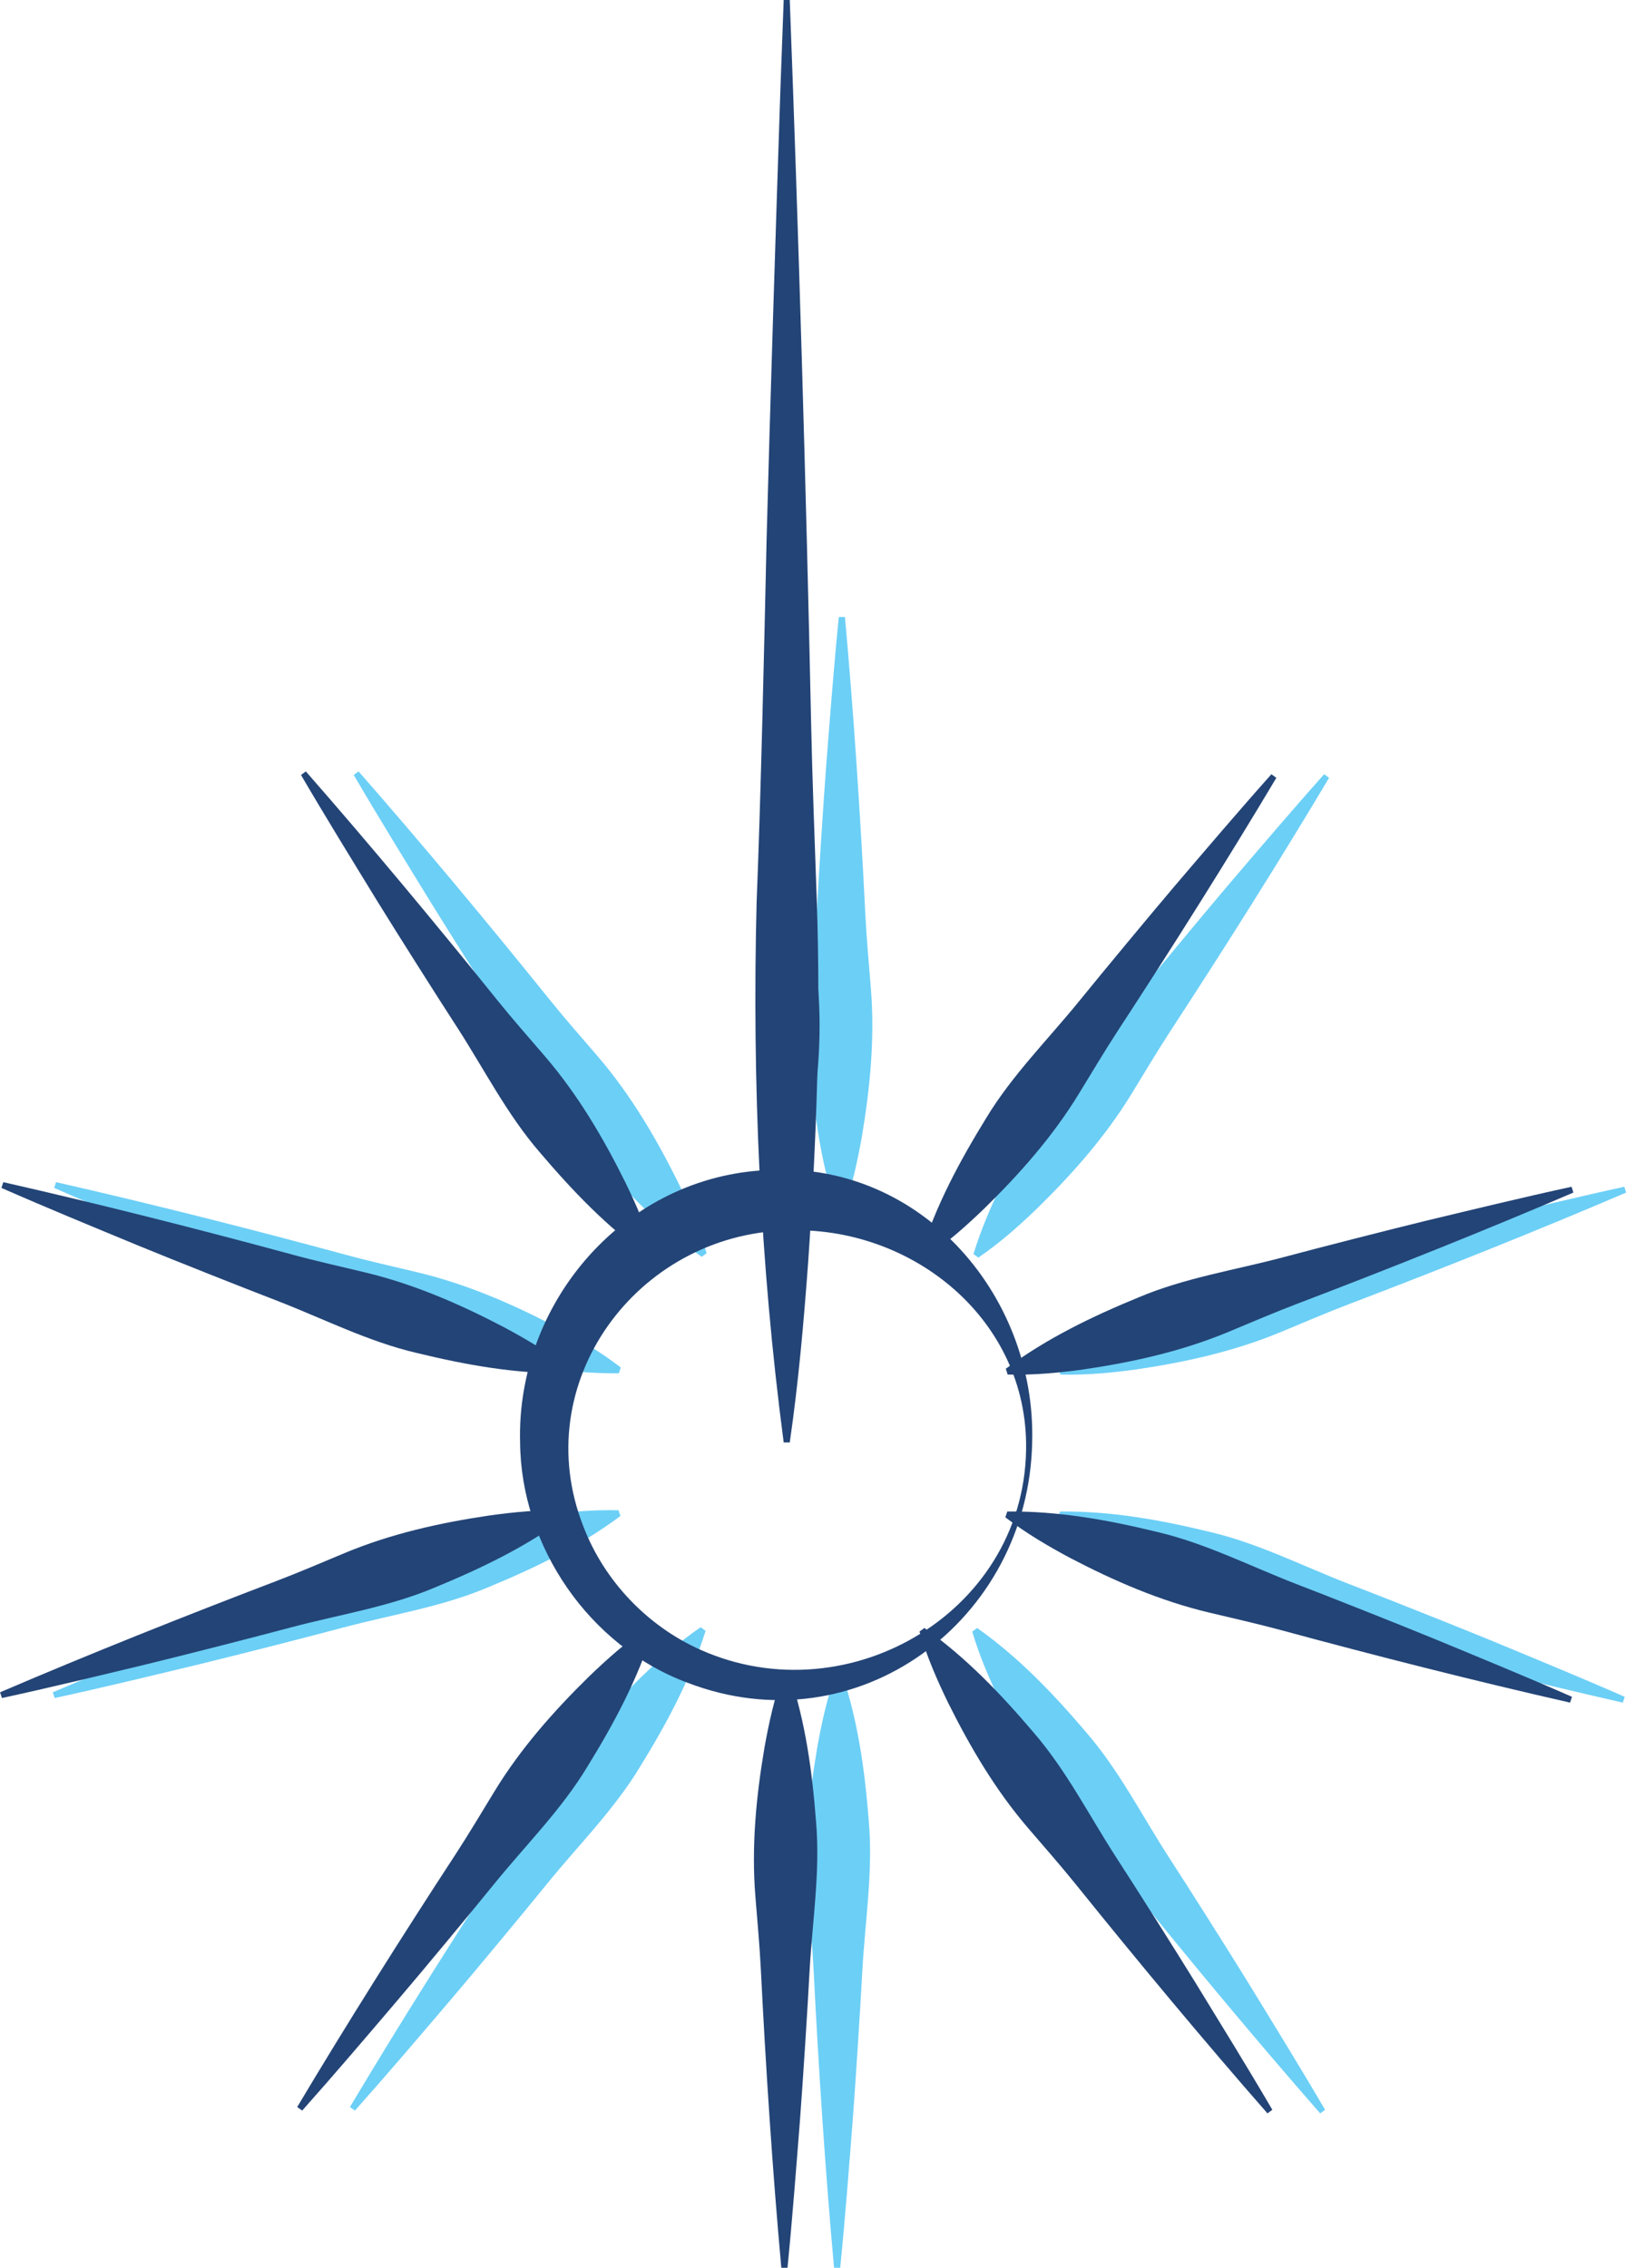
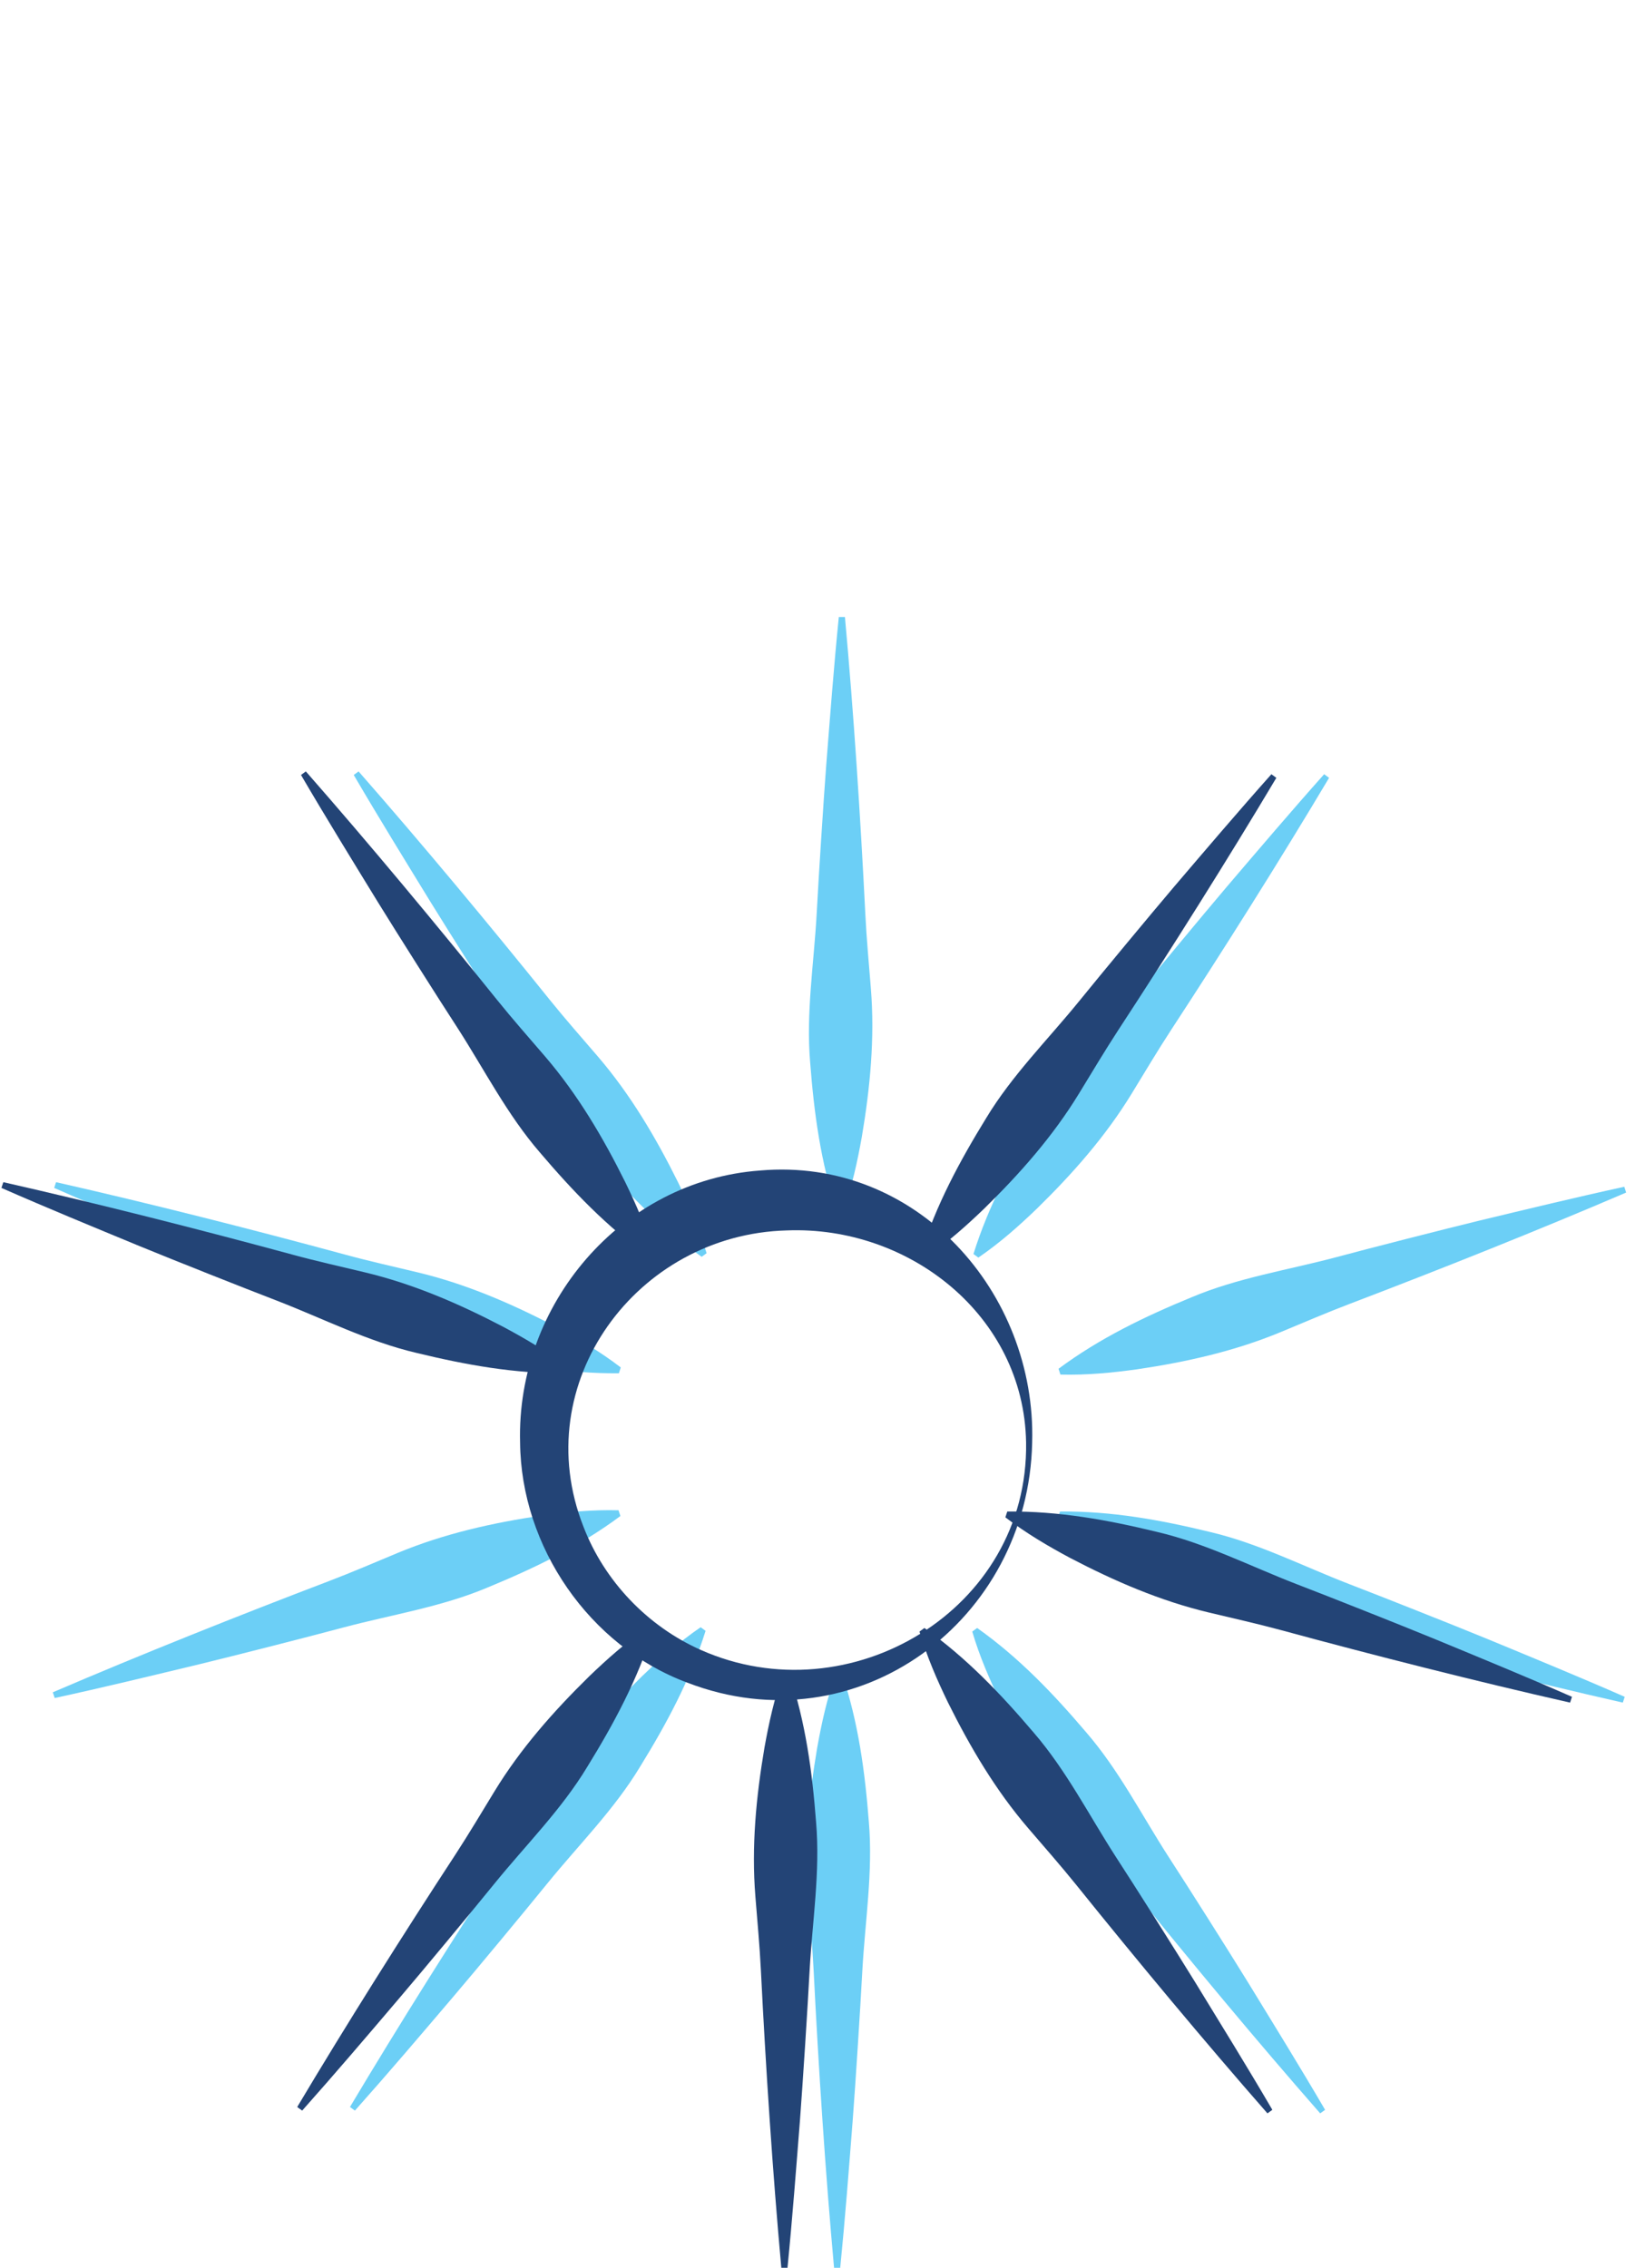
<svg xmlns="http://www.w3.org/2000/svg" width="31" height="43" viewBox="0 0 31 43" fill="none">
  <path d="M15.814 43C15.649 41.184 15.518 39.192 15.427 37.364C15.404 36.894 15.359 36.425 15.322 35.955C15.246 35.011 15.336 34.072 15.494 33.139C15.578 32.67 15.681 32.201 15.848 31.731H15.963C16.275 32.654 16.4 33.594 16.474 34.549C16.554 35.491 16.402 36.429 16.35 37.367C16.313 38.068 16.222 39.482 16.169 40.183C16.096 41.122 16.024 42.061 15.931 42.999H15.816L15.814 43Z" fill="#6CCFF6" />
  <path d="M6.635 39.951C7.568 38.385 8.633 36.696 9.634 35.165C9.891 34.77 10.132 34.365 10.377 33.963C10.87 33.155 11.495 32.448 12.171 31.785C12.515 31.454 12.874 31.135 13.284 30.854L13.378 30.922C13.087 31.852 12.637 32.686 12.134 33.502C11.646 34.311 10.972 34.98 10.38 35.709C9.937 36.255 9.033 37.345 8.577 37.88C7.967 38.597 7.357 39.314 6.729 40.019L6.636 39.951H6.635Z" fill="#6CCFF6" />
-   <path d="M1 32.088C2.675 31.369 4.531 30.629 6.239 29.978C6.678 29.811 7.112 29.623 7.547 29.442C8.422 29.079 9.342 28.873 10.279 28.735C10.752 28.669 11.23 28.623 11.727 28.636L11.763 28.745C10.982 29.327 10.127 29.736 9.241 30.102C8.371 30.469 7.432 30.614 6.524 30.855C5.845 31.037 4.472 31.387 3.79 31.553C2.874 31.773 1.959 31.996 1.037 32.196L1.001 32.087L1 32.088Z" fill="#6CCFF6" />
+   <path d="M1 32.088C2.675 31.369 4.531 30.629 6.239 29.978C6.678 29.811 7.112 29.623 7.547 29.442C8.422 29.079 9.342 28.873 10.279 28.735C10.752 28.669 11.23 28.623 11.727 28.636L11.763 28.745C10.982 29.327 10.127 29.736 9.241 30.102C8.371 30.469 7.432 30.614 6.524 30.855C5.845 31.037 4.472 31.387 3.79 31.553C2.874 31.773 1.959 31.996 1.037 32.196L1.001 32.087Z" fill="#6CCFF6" />
  <path d="M1.063 22.415C2.841 22.818 4.777 23.309 6.542 23.788C6.996 23.912 7.456 24.014 7.914 24.124C8.835 24.344 9.7 24.718 10.54 25.157C10.961 25.382 11.375 25.625 11.77 25.928L11.734 26.038C10.759 26.049 9.827 25.878 8.896 25.652C7.977 25.437 7.131 25.003 6.255 24.664C5.6 24.412 4.282 23.889 3.633 23.622C2.763 23.262 1.892 22.904 1.027 22.524L1.063 22.415Z" fill="#6CCFF6" />
  <path d="M6.799 14.627C8.001 15.998 9.278 17.533 10.424 18.958C10.719 19.324 11.031 19.678 11.338 20.035C11.954 20.754 12.434 21.567 12.855 22.415C13.064 22.843 13.255 23.284 13.397 23.762L13.304 23.83C12.509 23.266 11.855 22.579 11.234 21.849C10.617 21.135 10.187 20.287 9.679 19.497C9.296 18.908 8.538 17.71 8.169 17.112C7.677 16.309 7.183 15.508 6.707 14.694L6.8 14.626L6.799 14.627Z" fill="#6CCFF6" />
  <path d="M16.02 11.698C16.186 13.514 16.316 15.506 16.407 17.334C16.43 17.804 16.475 18.273 16.512 18.743C16.588 19.686 16.498 20.625 16.34 21.559C16.256 22.028 16.154 22.497 15.987 22.967H15.871C15.559 22.044 15.435 21.104 15.361 20.148C15.28 19.207 15.432 18.269 15.484 17.331C15.521 16.629 15.612 15.216 15.665 14.515C15.739 13.576 15.81 12.637 15.904 11.699H16.019L16.02 11.698Z" fill="#6CCFF6" />
  <path d="M25.2 14.748C24.267 16.314 23.202 18.003 22.201 19.534C21.944 19.928 21.703 20.334 21.457 20.736C20.964 21.544 20.34 22.251 19.663 22.914C19.32 23.244 18.961 23.564 18.55 23.845L18.457 23.777C18.747 22.847 19.198 22.013 19.7 21.197C20.189 20.388 20.863 19.718 21.455 18.99C21.898 18.444 22.802 17.354 23.257 16.818C23.868 16.102 24.478 15.385 25.106 14.68L25.199 14.748H25.2Z" fill="#6CCFF6" />
  <path d="M30.834 22.611C29.158 23.33 27.303 24.07 25.594 24.721C25.155 24.888 24.722 25.075 24.286 25.256C23.412 25.619 22.491 25.826 21.554 25.964C21.082 26.029 20.604 26.076 20.106 26.063L20.07 25.953C20.852 25.372 21.706 24.962 22.593 24.597C23.463 24.23 24.402 24.084 25.31 23.844C25.988 23.662 27.362 23.311 28.044 23.145C28.96 22.925 29.875 22.703 30.797 22.502L30.832 22.612L30.834 22.611Z" fill="#6CCFF6" />
  <path d="M25.031 40.071C23.83 38.7 22.553 37.165 21.406 35.739C21.111 35.373 20.799 35.019 20.493 34.662C19.876 33.943 19.397 33.131 18.975 32.283C18.767 31.854 18.575 31.414 18.434 30.936L18.527 30.868C19.322 31.431 19.975 32.118 20.596 32.848C21.214 33.563 21.644 34.411 22.152 35.2C22.535 35.789 23.293 36.987 23.661 37.585C24.153 38.389 24.648 39.189 25.124 40.004L25.03 40.072L25.031 40.071Z" fill="#6CCFF6" />
  <path d="M30.769 32.283C28.991 31.88 27.056 31.389 25.29 30.909C24.836 30.786 24.377 30.684 23.918 30.574C22.997 30.354 22.132 29.98 21.292 29.541C20.871 29.316 20.458 29.073 20.062 28.77L20.098 28.66C21.073 28.649 22.005 28.82 22.936 29.046C23.856 29.261 24.701 29.695 25.577 30.034C26.233 30.286 27.55 30.809 28.2 31.076C29.07 31.436 29.941 31.794 30.805 32.173L30.769 32.283Z" fill="#6CCFF6" />
  <path d="M19.57 27.349C19.502 30.722 16.261 33.15 13.03 31.904C11.175 31.214 9.878 29.327 9.861 27.349C9.791 24.74 11.771 22.387 14.41 22.194C17.383 21.934 19.65 24.514 19.57 27.349ZM19.455 27.349C19.413 24.94 17.232 23.237 14.917 23.33C12.073 23.404 9.991 26.224 11.062 28.946C11.457 29.975 12.275 30.835 13.287 31.284C16.105 32.538 19.506 30.528 19.455 27.349Z" fill="#234476" />
-   <path d="M14.974 0C15.138 4.324 15.287 9.339 15.378 13.675C15.402 14.815 15.448 15.954 15.487 17.094C15.564 19.375 15.48 21.654 15.323 23.931C15.239 25.071 15.14 26.21 14.974 27.35H14.859C14.411 23.949 14.258 20.521 14.346 17.094C14.426 15.119 14.49 12.262 14.534 10.256C14.598 7.794 14.714 4.163 14.796 1.71C14.795 1.709 14.859 0 14.859 0H14.974Z" fill="#234476" />
  <path d="M14.814 43C14.649 41.184 14.518 39.192 14.427 37.364C14.404 36.894 14.359 36.425 14.322 35.955C14.246 35.011 14.336 34.072 14.494 33.139C14.578 32.67 14.681 32.201 14.848 31.731H14.963C15.275 32.654 15.4 33.594 15.473 34.549C15.554 35.491 15.402 36.429 15.35 37.367C15.313 38.068 15.222 39.482 15.169 40.183C15.095 41.122 15.024 42.061 14.931 42.999H14.816L14.814 43Z" fill="#234476" />
  <path d="M5.635 39.951C6.568 38.385 7.633 36.696 8.634 35.165C8.891 34.77 9.132 34.365 9.377 33.963C9.87 33.155 10.495 32.448 11.171 31.785C11.515 31.454 11.874 31.135 12.284 30.854L12.378 30.922C12.087 31.852 11.637 32.686 11.134 33.502C10.646 34.311 9.972 34.98 9.38 35.709C8.937 36.255 8.033 37.345 7.577 37.88C6.967 38.597 6.357 39.314 5.729 40.019L5.636 39.951H5.635Z" fill="#234476" />
-   <path d="M0 32.088C1.675 31.369 3.531 30.629 5.239 29.978C5.678 29.811 6.112 29.623 6.547 29.442C7.422 29.079 8.342 28.873 9.279 28.735C9.752 28.669 10.23 28.623 10.727 28.636L10.763 28.745C9.982 29.327 9.127 29.736 8.241 30.102C7.371 30.469 6.432 30.614 5.524 30.855C4.845 31.037 3.472 31.387 2.79 31.553C1.874 31.773 0.959 31.996 0.037 32.196L0.001 32.087L0 32.088Z" fill="#234476" />
  <path d="M0.063 22.415C1.841 22.818 3.777 23.309 5.542 23.788C5.996 23.912 6.456 24.014 6.914 24.124C7.835 24.344 8.7 24.718 9.54 25.157C9.961 25.382 10.375 25.625 10.77 25.928L10.734 26.038C9.759 26.049 8.827 25.878 7.896 25.652C6.977 25.437 6.131 25.003 5.255 24.664C4.6 24.412 3.282 23.889 2.633 23.622C1.763 23.262 0.892 22.904 0.027 22.524L0.063 22.415Z" fill="#234476" />
  <path d="M5.799 14.627C7.001 15.998 8.278 17.533 9.424 18.958C9.719 19.324 10.031 19.678 10.338 20.035C10.954 20.754 11.434 21.567 11.855 22.415C12.064 22.843 12.255 23.284 12.397 23.762L12.304 23.83C11.509 23.266 10.855 22.579 10.234 21.849C9.617 21.135 9.187 20.287 8.679 19.497C8.296 18.908 7.538 17.71 7.169 17.112C6.677 16.309 6.183 15.508 5.707 14.694L5.8 14.626L5.799 14.627Z" fill="#234476" />
-   <path d="M15.02 11.698C15.186 13.514 15.316 15.506 15.407 17.334C15.43 17.804 15.475 18.273 15.512 18.743C15.588 19.686 15.498 20.625 15.34 21.559C15.256 22.028 15.154 22.497 14.987 22.967H14.871C14.559 22.044 14.435 21.104 14.361 20.148C14.28 19.207 14.432 18.269 14.484 17.331C14.521 16.629 14.612 15.216 14.665 14.515C14.739 13.576 14.81 12.637 14.904 11.699H15.019L15.02 11.698Z" fill="#234476" />
  <path d="M24.2 14.748C23.267 16.314 22.202 18.003 21.201 19.534C20.944 19.928 20.703 20.334 20.457 20.736C19.964 21.544 19.34 22.251 18.663 22.914C18.32 23.244 17.961 23.564 17.55 23.845L17.457 23.777C17.747 22.847 18.198 22.013 18.7 21.197C19.189 20.388 19.863 19.718 20.455 18.99C20.898 18.444 21.802 17.354 22.257 16.818C22.868 16.102 23.478 15.385 24.106 14.68L24.199 14.748H24.2Z" fill="#234476" />
-   <path d="M29.834 22.611C28.158 23.33 26.303 24.07 24.594 24.721C24.155 24.888 23.722 25.075 23.286 25.256C22.412 25.619 21.491 25.826 20.554 25.964C20.082 26.029 19.604 26.076 19.106 26.063L19.07 25.953C19.852 25.372 20.706 24.962 21.593 24.597C22.463 24.23 23.402 24.084 24.31 23.844C24.988 23.662 26.362 23.311 27.044 23.145C27.96 22.925 28.875 22.703 29.797 22.502L29.832 22.612L29.834 22.611Z" fill="#234476" />
  <path d="M24.031 40.071C22.83 38.7 21.553 37.165 20.406 35.739C20.111 35.373 19.799 35.019 19.493 34.662C18.876 33.943 18.397 33.131 17.975 32.283C17.767 31.854 17.575 31.414 17.434 30.936L17.527 30.868C18.322 31.431 18.975 32.118 19.596 32.848C20.214 33.563 20.644 34.411 21.152 35.2C21.535 35.789 22.293 36.987 22.661 37.585C23.153 38.389 23.648 39.189 24.124 40.004L24.03 40.072L24.031 40.071Z" fill="#234476" />
  <path d="M29.769 32.283C27.991 31.88 26.056 31.389 24.29 30.909C23.836 30.786 23.377 30.684 22.918 30.574C21.997 30.354 21.132 29.98 20.292 29.541C19.871 29.316 19.458 29.073 19.062 28.77L19.098 28.66C20.073 28.649 21.005 28.82 21.936 29.046C22.856 29.261 23.701 29.695 24.577 30.034C25.233 30.286 26.55 30.809 27.2 31.076C28.07 31.436 28.941 31.794 29.805 32.173L29.769 32.283Z" fill="#234476" />
</svg>